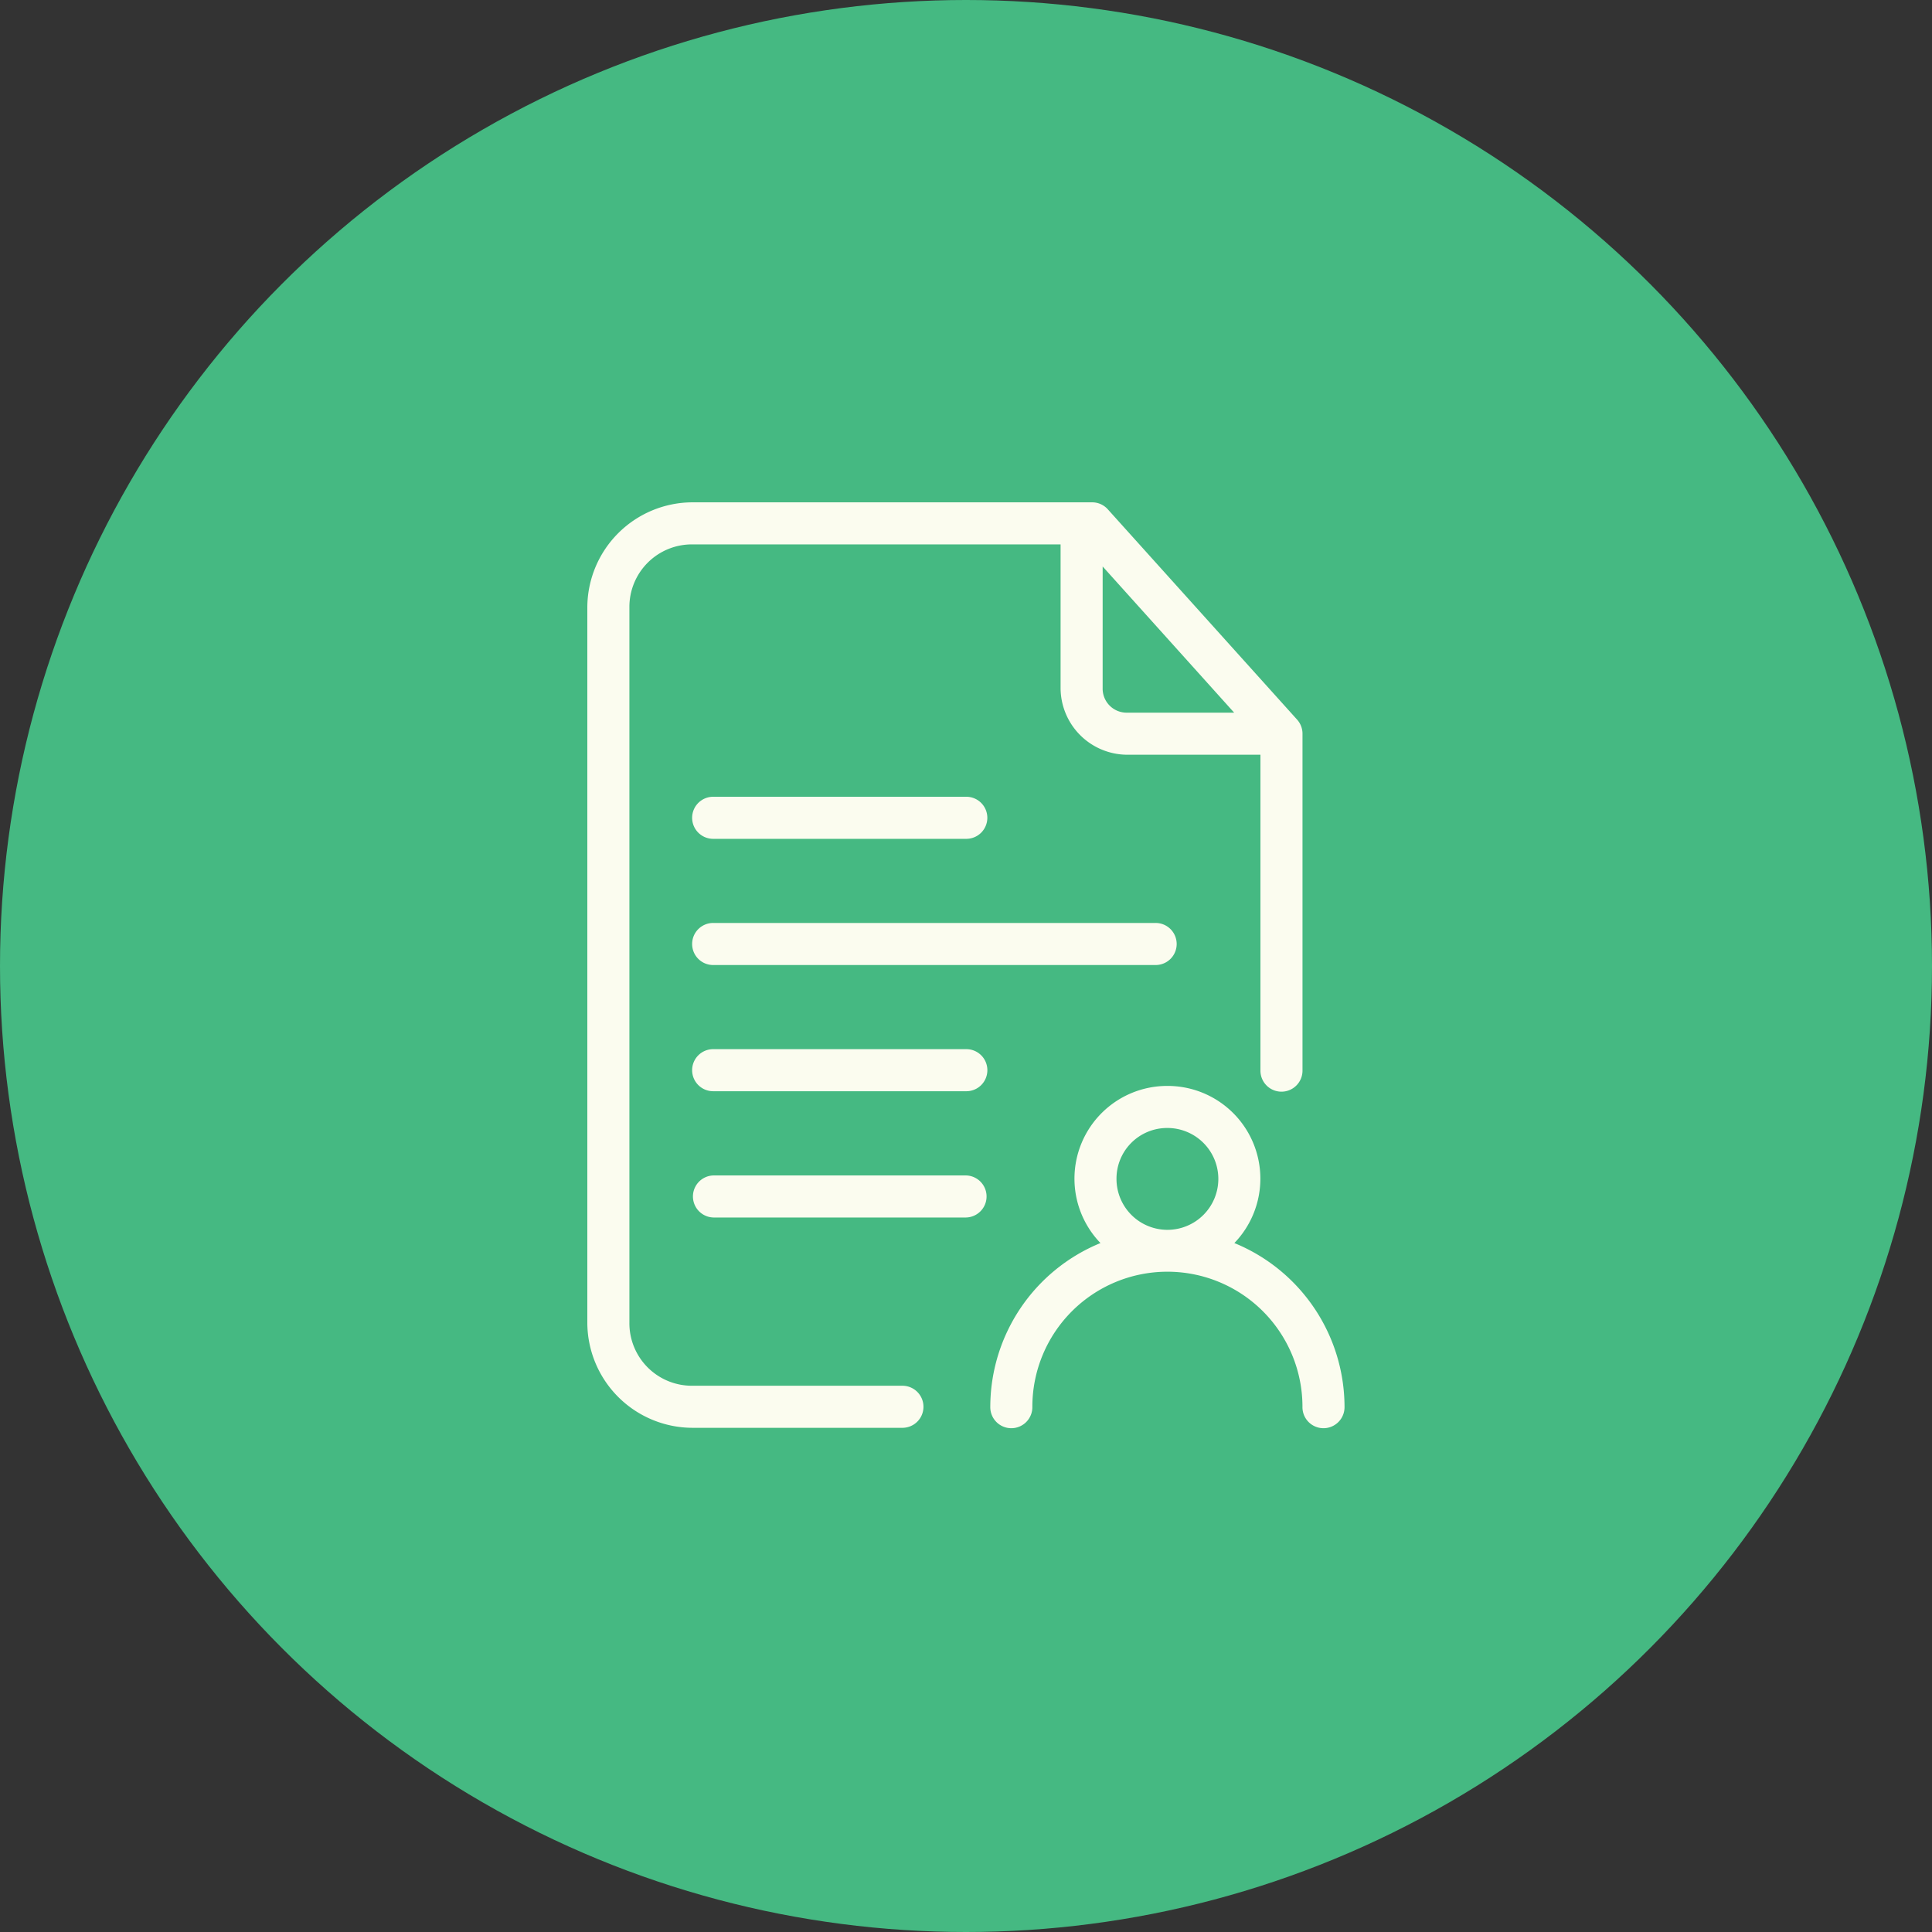
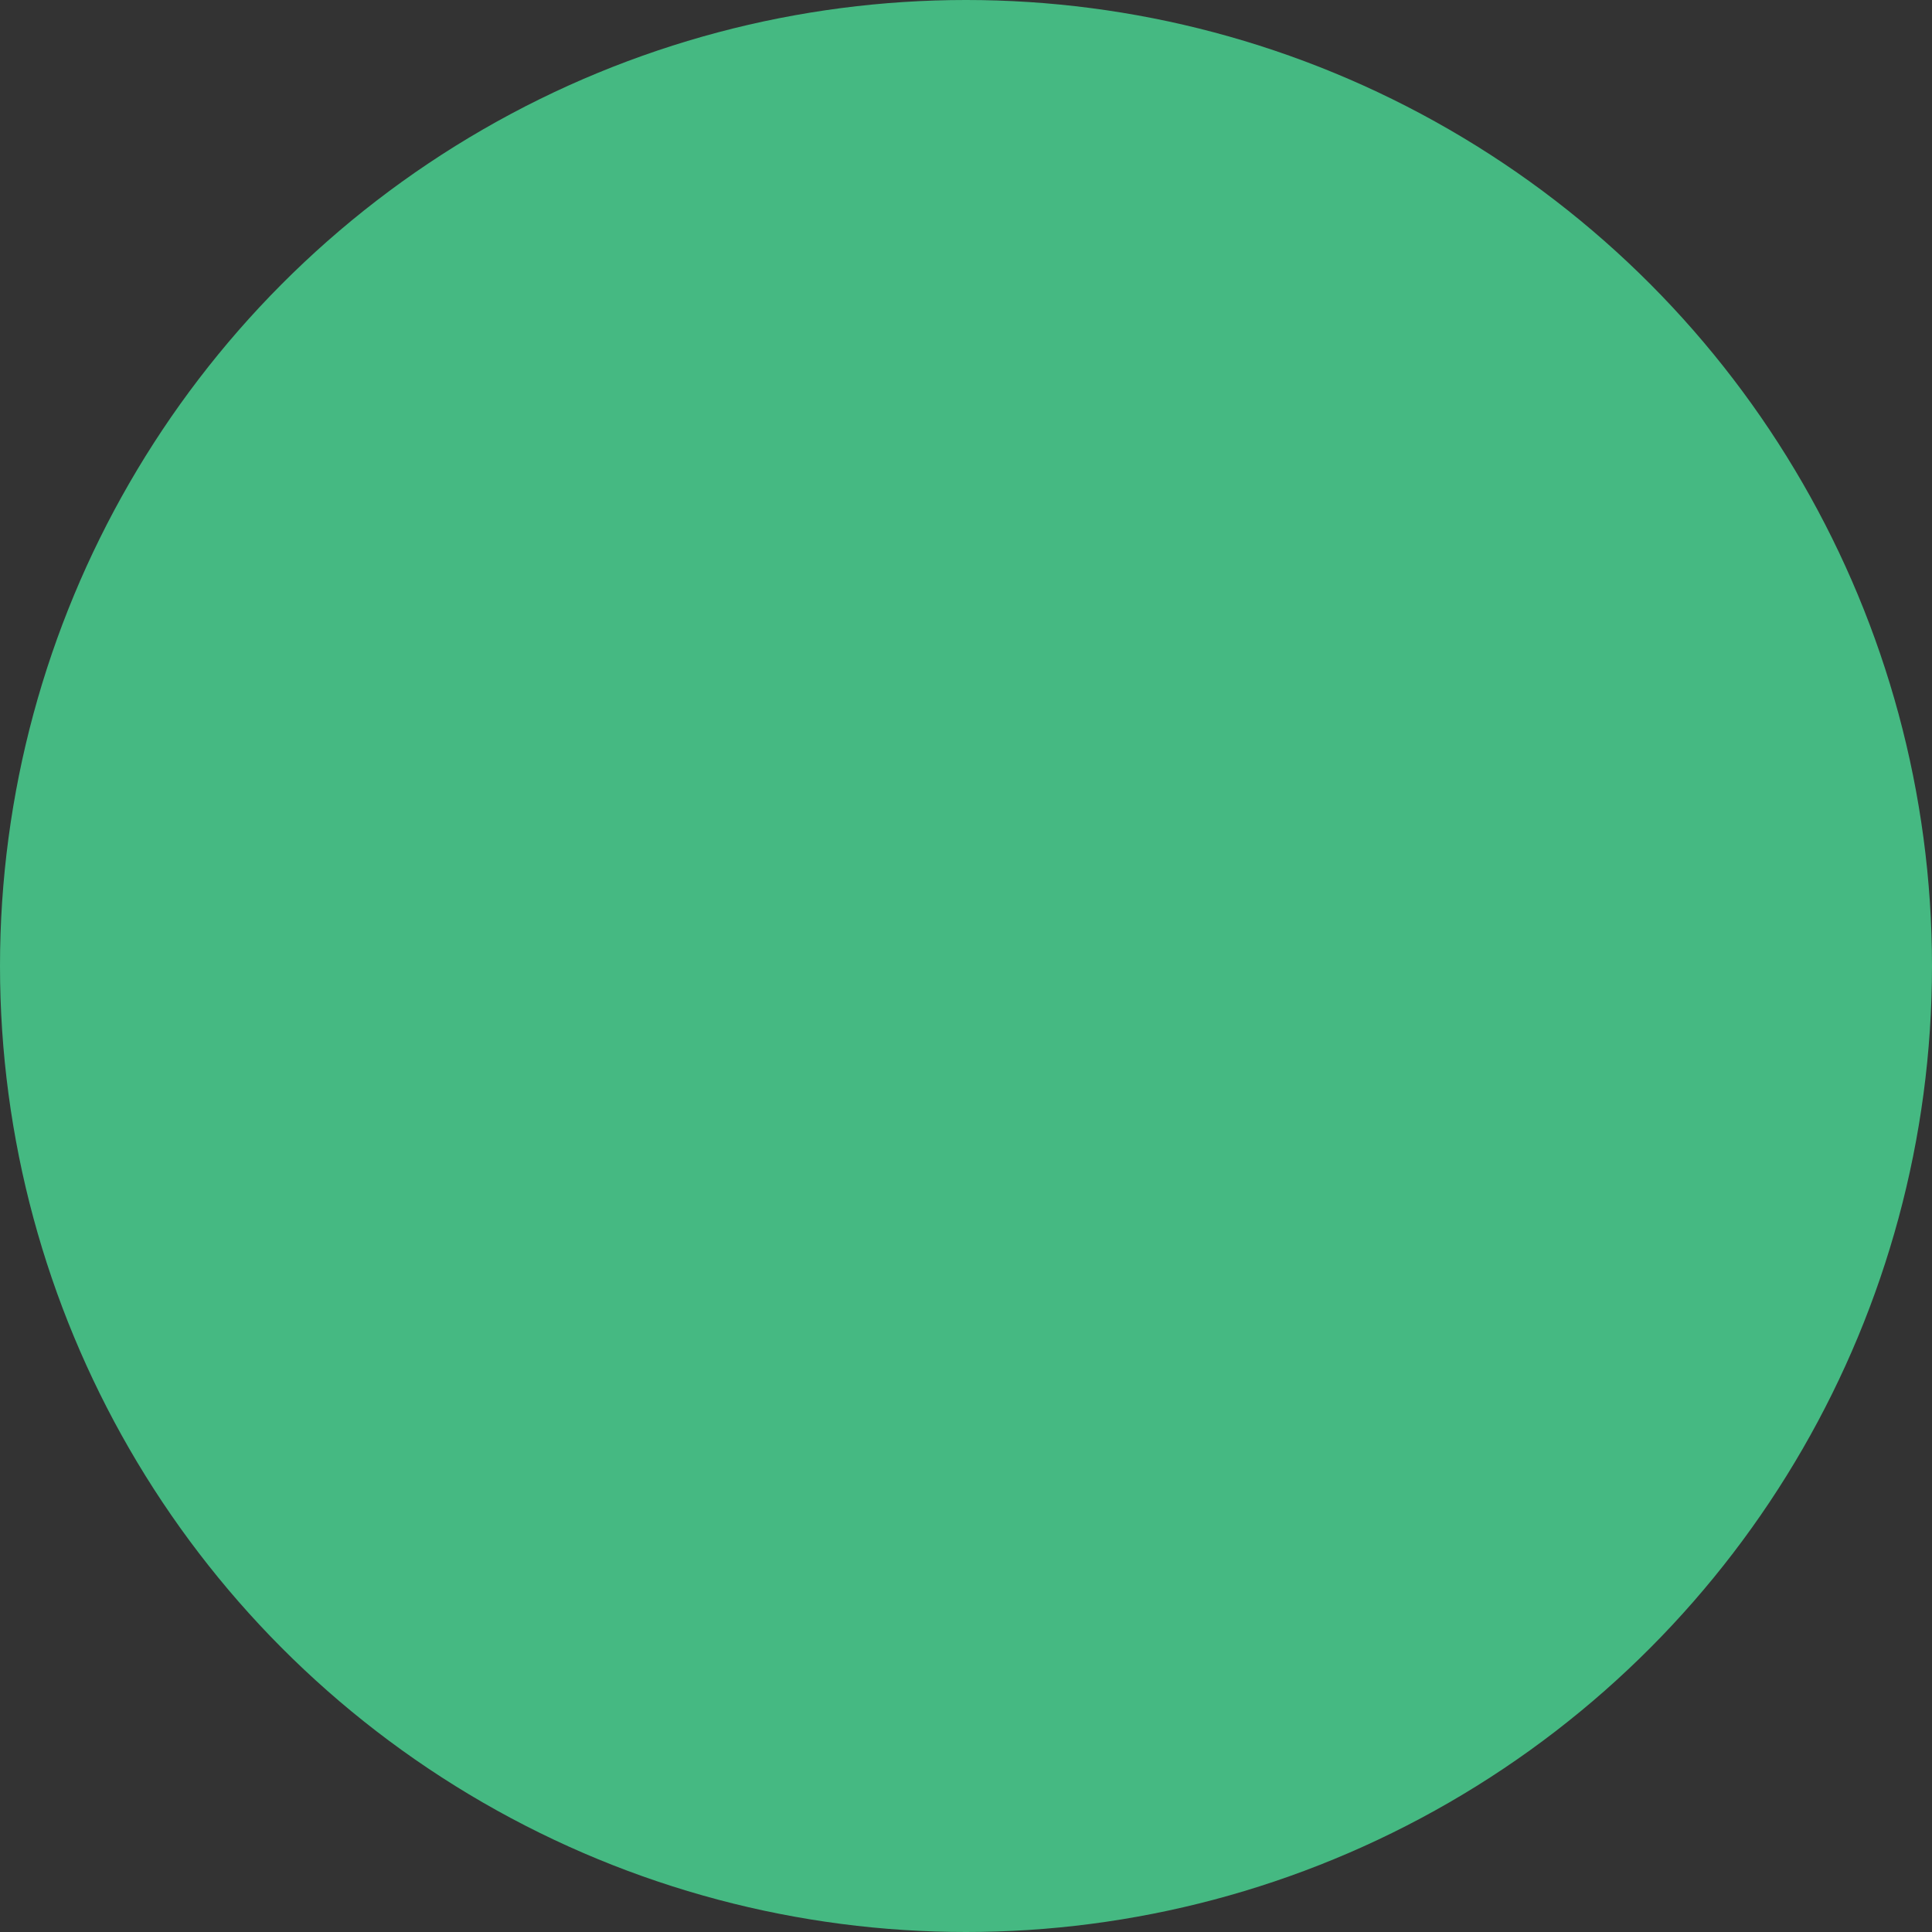
<svg xmlns="http://www.w3.org/2000/svg" width="250" height="250" viewBox="0 0 250 250">
  <rect x="0" y="0" width="250" height="250" fill="#333333" stroke="none" />
  <g id="_4_circle" data-name="4 circle" transform="translate(-753 -5677.959)">
    <g id="circle" transform="translate(753 5678.021)">
      <circle id="Ellipse_9" data-name="Ellipse 9" cx="125" cy="125" r="125" transform="translate(0 -0.062)" fill="#45b982" />
    </g>
-     <path id="rect1305" d="M19.609,2A13.639,13.639,0,0,0,6,15.609v92.539a13.639,13.639,0,0,0,13.609,13.609H46.826a2.722,2.722,0,0,0,0-5.443H19.609a8.088,8.088,0,0,1-8.165-8.165V15.609a8.088,8.088,0,0,1,8.165-8.165h47.63v18.6a8.659,8.659,0,0,0,8.617,8.617H93.1V75.487a2.722,2.722,0,1,0,5.443,0V31.939a2.722,2.722,0,0,0-.7-1.823L73.347,2.9A2.722,2.722,0,0,0,71.321,2Zm53.074,8.3L89.7,29.217H75.856a3.106,3.106,0,0,1-3.174-3.174ZM22.336,40.1a2.722,2.722,0,1,0,0,5.443h32.65a2.722,2.722,0,1,0,0-5.443Zm0,16.33a2.722,2.722,0,1,0,0,5.443H79.487a2.722,2.722,0,1,0,0-5.443Zm0,16.33a2.722,2.722,0,1,0,0,5.443H54.991a2.722,2.722,0,1,0,0-5.443ZM81.06,77.517A12,12,0,0,0,72.4,97.85a22.943,22.943,0,0,0-14.257,21.184,2.722,2.722,0,1,0,5.443,0,17.476,17.476,0,0,1,34.952,0,2.722,2.722,0,1,0,5.443,0A22.942,22.942,0,0,0,89.725,97.85,12,12,0,0,0,81.06,77.517Zm0,5.443a6.589,6.589,0,1,1-6.586,6.592,6.552,6.552,0,0,1,6.586-6.592ZM22.336,89.1a2.722,2.722,0,0,0,0,5.443H54.991a2.722,2.722,0,0,0,0-5.443Z" transform="translate(823 5740.96)" fill="#fbfcef" />
  </g>
</svg>